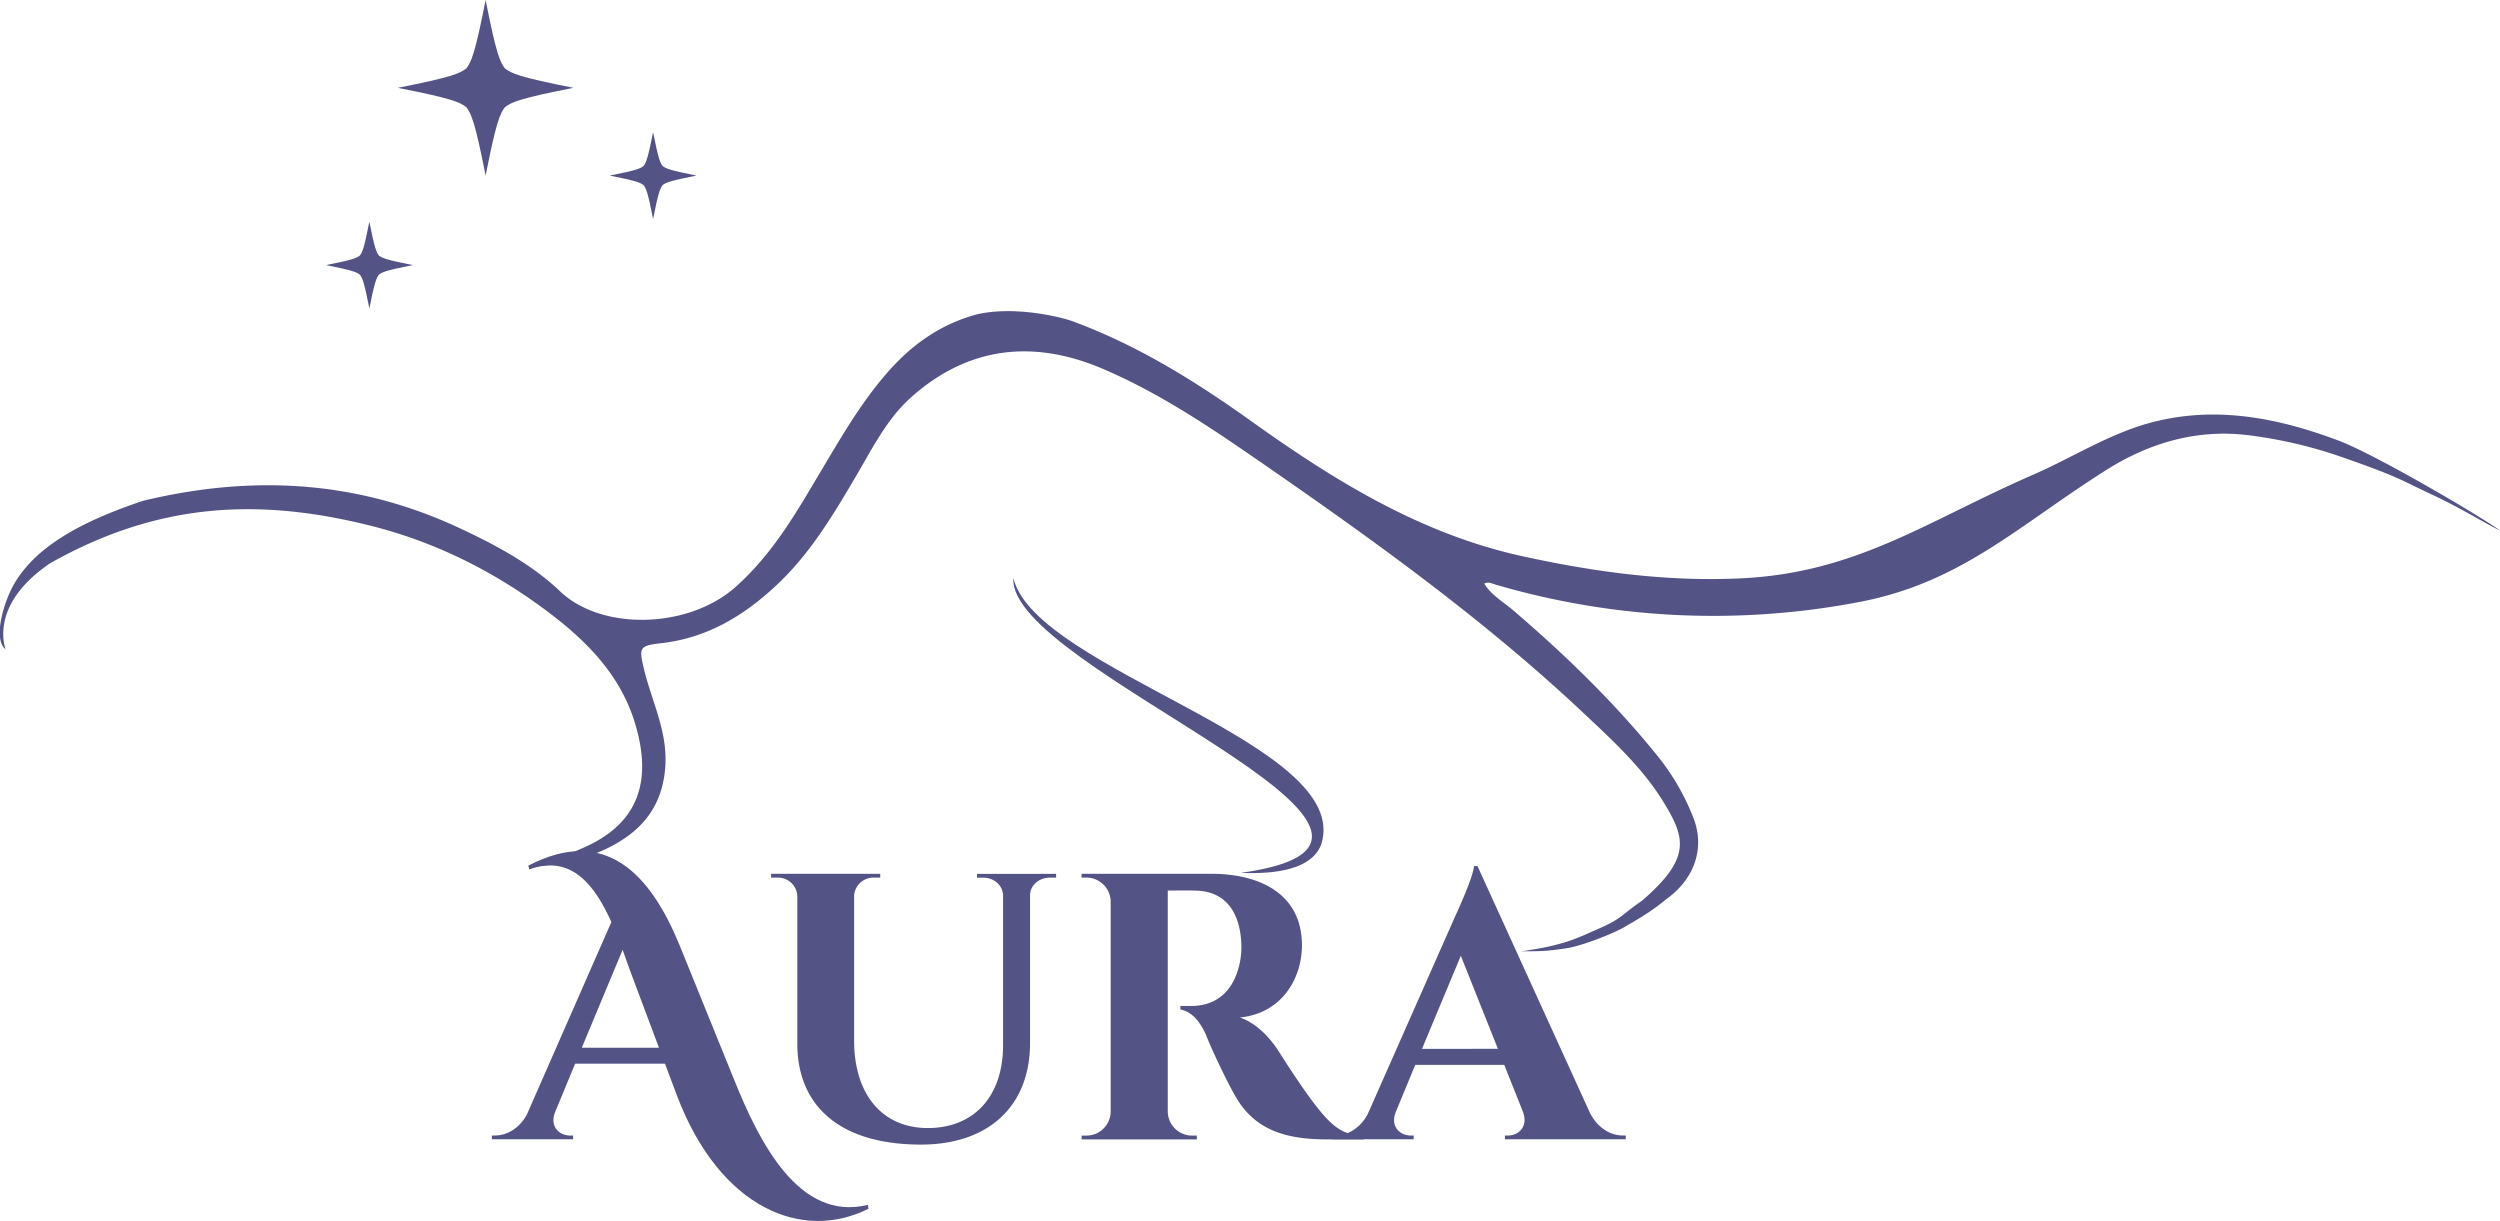
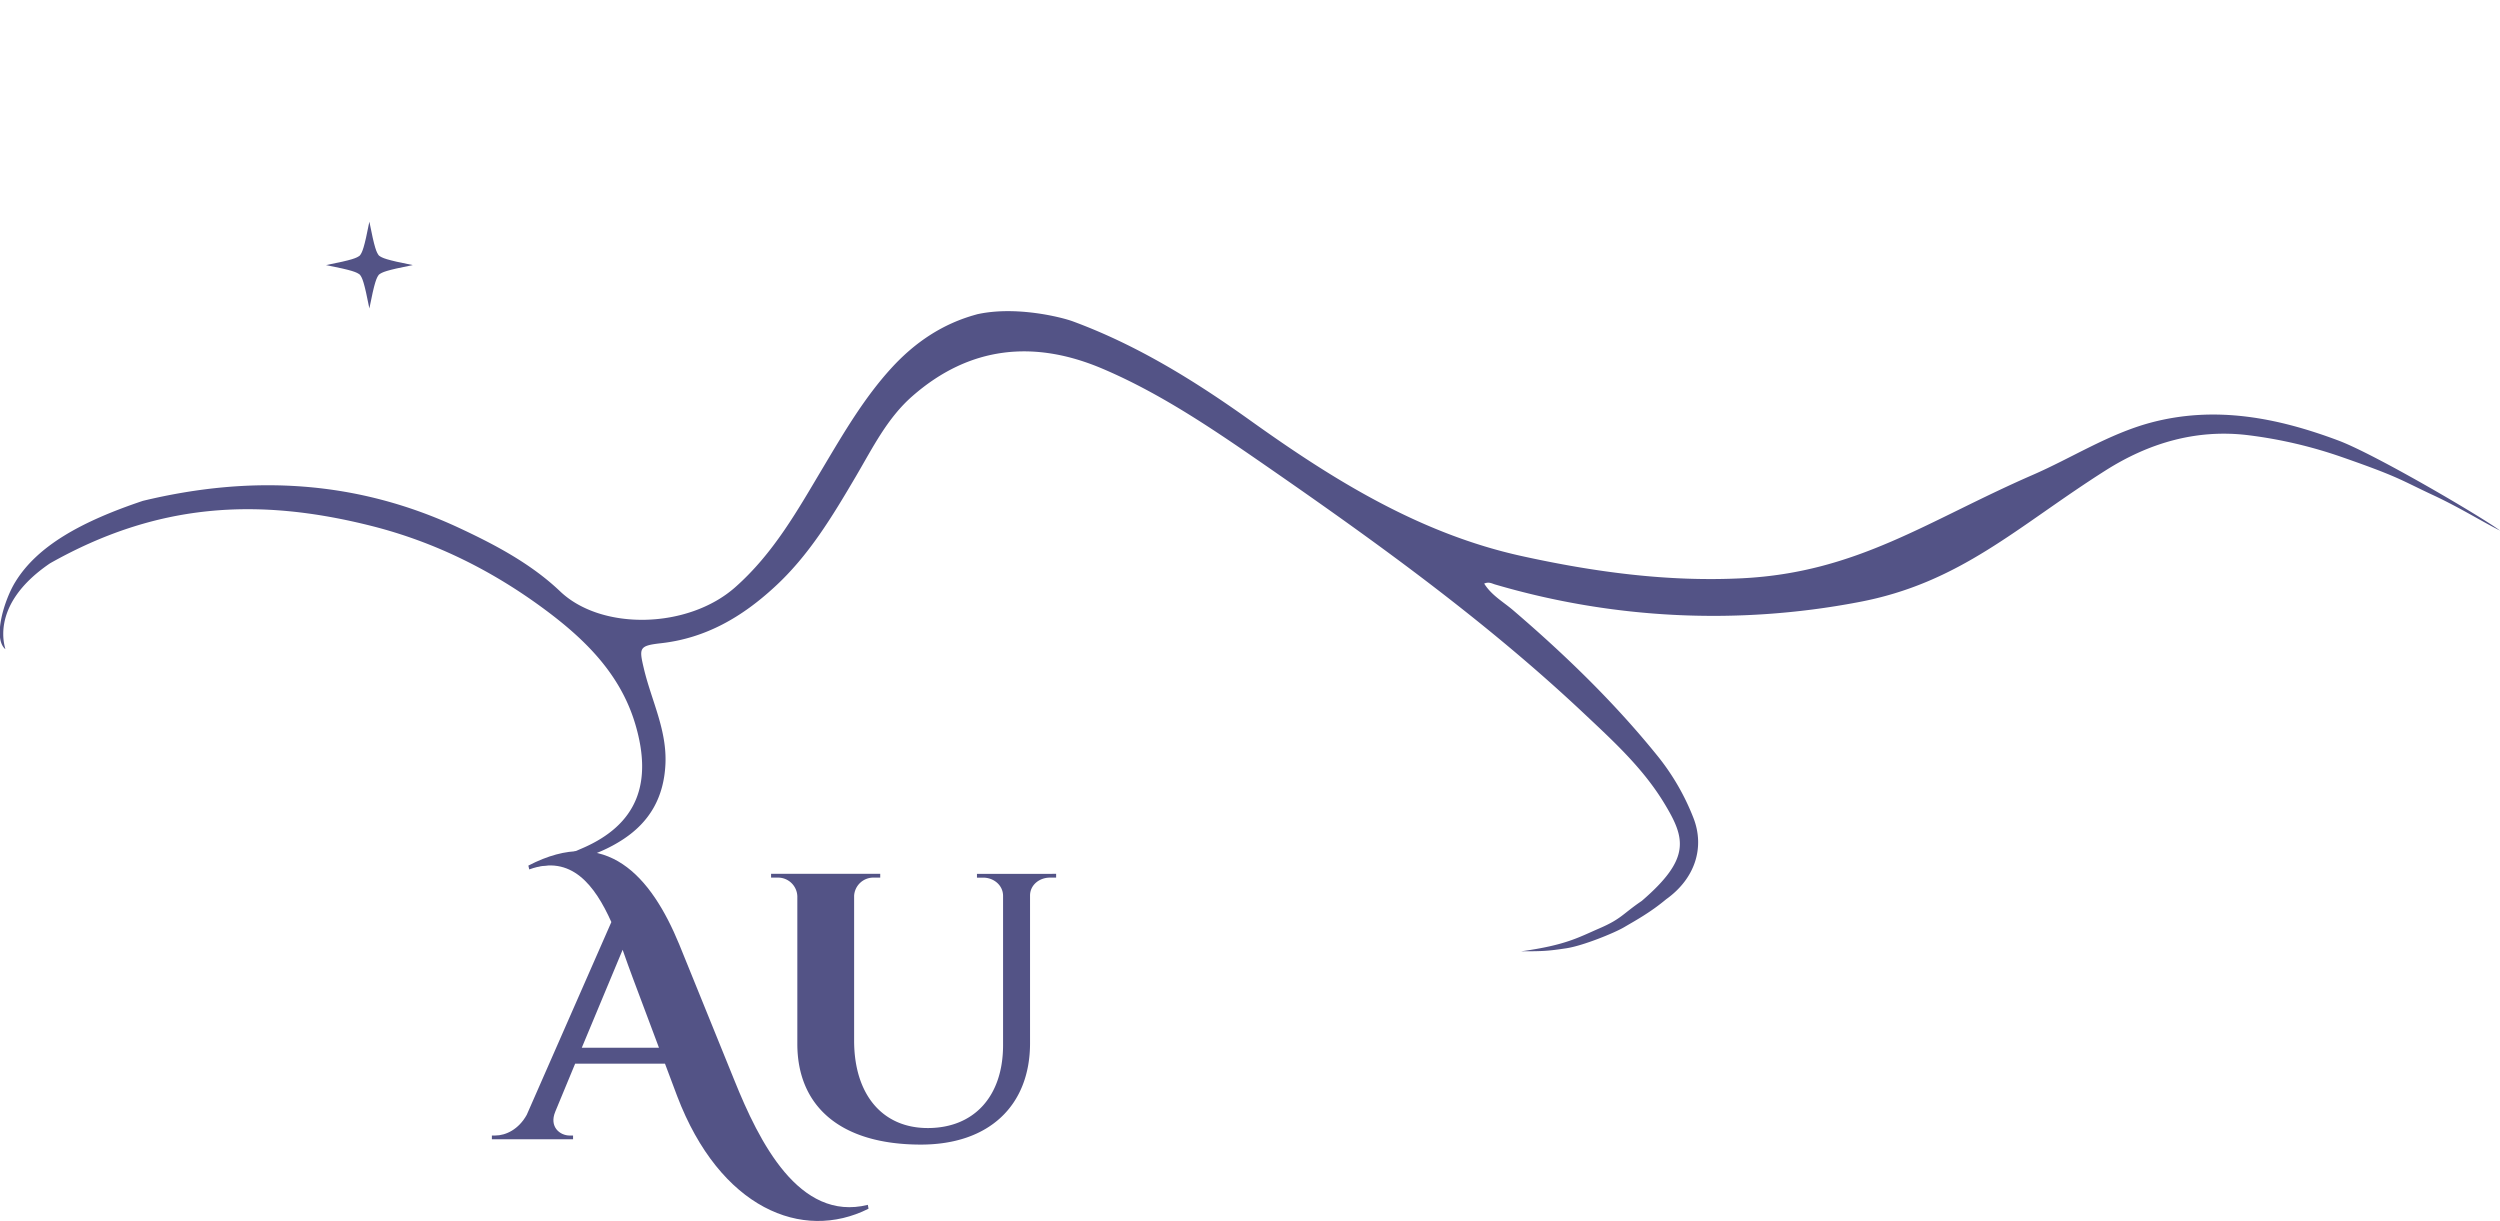
<svg xmlns="http://www.w3.org/2000/svg" viewBox="0 0 1004.57 490.62">
  <defs>
    <style>.cls-1{fill:#535386;}</style>
  </defs>
  <g id="Layer_2" data-name="Layer 2">
    <g id="Layer_1-2" data-name="Layer 1">
      <path class="cls-1" d="M392.42,126.33c15.7-3.57,34.24,1.17,38.64,2.79,25.88,9.54,49.06,23.93,71.33,39.83,33.54,24,68.26,45.52,109.15,54.51,29.16,6.41,58.72,10.43,88.65,8.9,46.19-2.36,74.31-23.1,116.58-41.51,15.85-6.9,30.54-16.46,47.39-21,26-6.95,51-2,75.45,7.16,14.93,5.6,57.93,30.89,65,36.21-7.36-3.67-16.87-9.68-28-14.76-12.26-5.79-13.08-6.94-35.36-14.72a182.25,182.25,0,0,0-37.81-8.86c-21-2.59-40.17,3.26-57.29,14.11-35.57,22.53-58.38,45.33-99.52,53a311,311,0,0,1-145.84-7.13c-1.29-.37-2.5-1.2-4.4-.36,2.94,4.73,7.75,7.39,11.68,10.76,20.81,17.84,40.43,36.81,57.7,58.15a94.09,94.09,0,0,1,14.72,25.31c4.61,11.87.62,24.37-11,32.64-6.3,5.27-12.29,8.53-17.07,11.33-3.91,2.27-16.39,7.35-23,8.35-7.39,1.11-9.38,1.22-18.11,1.22,17.84-2.48,22.88-5.54,31.26-9.17,9-3.87,9.31-5.76,17.13-11.07,19.89-17.11,17.56-25.21,9-39.32s-20.53-25-32.27-36.06C597.66,250.15,554.63,219,511,188.76c-21.67-15-43.51-30.18-67.93-40.58-27.44-11.69-53.41-9.18-76.45,11-10.13,8.86-16,20.86-22.7,32.24-9.36,15.91-18.83,31.76-32.66,44.43-13,12-27.59,20.58-45.61,22.61-8.91,1-8.89,1.87-6.93,10.18,3,12.75,9.31,24.62,8.67,38.38-.62,13.27-6.24,23.18-17,30.24-11.44,7.51-24.49,10.18-38,11.14,13.29-3.53,14.79-4.64,21.39-7.46,22.43-9.59,28.54-26.42,21.45-50.11-5.93-19.81-19.81-33.58-35.66-45.43-21.17-15.82-44.48-27.54-70.25-34.05-46-11.61-86.31-9.19-129.21,15-25.56,17.37-17.45,34.94-18,34.48-5.14-4.47-.3-19.94,4-26.91C15,219.31,32.82,209.51,57.4,201.26c44-10.6,86.17-8.28,127.36,11,14.52,6.79,28.8,14.4,40.34,25.39,16.68,15.87,51.39,15.07,70.33-1.68,15.55-13.76,25.09-31,35.33-48.16,8.29-13.89,16.44-27.88,27.43-39.91,9.44-10.33,20.61-17.87,34.23-21.55" />
-       <path class="cls-1" d="M195.14,70.57c-4.29-21.8-5.78-24.9-7.77-27.51-2.61-2-5.72-3.48-27.52-7.77,21.8-4.3,24.91-5.79,27.52-7.78,2-2.6,3.48-5.71,7.77-27.51,4.29,21.8,5.78,24.91,7.77,27.51,2.61,2,5.72,3.48,27.52,7.78-21.8,4.29-24.91,5.78-27.52,7.77-2,2.61-3.48,5.71-7.77,27.51" />
-       <path class="cls-1" d="M266.27,74.38c1.28-1,2.82-1.71,13.59-3.83-10.77-2.12-12.31-2.86-13.59-3.84-1-1.29-1.72-2.83-3.84-13.6-2.12,10.77-2.86,12.31-3.84,13.6-1.29,1-2.82,1.72-13.59,3.84,10.77,2.12,12.3,2.85,13.59,3.83,1,1.29,1.72,2.83,3.84,13.6,2.12-10.77,2.86-12.31,3.84-13.6" />
      <path class="cls-1" d="M152.26,110.36c1.29-1,2.83-1.72,13.6-3.84-10.77-2.12-12.31-2.86-13.6-3.84-1-1.29-1.72-2.82-3.84-13.6-2.11,10.78-2.85,12.31-3.83,13.6-1.29,1-2.82,1.72-13.6,3.84,10.78,2.12,12.31,2.85,13.6,3.84,1,1.28,1.72,2.82,3.83,13.58,2.12-10.76,2.86-12.3,3.84-13.58" />
-       <path class="cls-1" d="M530.85,339.47c13.42-40.59-114.71-70-123.63-107.13-2.57,36.52,191.17,104.48,91.34,118.41,14.94.6,28.49-1.69,32.29-11.28" />
      <path class="cls-1" d="M349,485.69c-26.62,13.4-59.72-.16-76.91-45.28l-4.88-13H231.11l-8,19.32c-2.51,6.09,1.89,9.56,5.82,9.56h1.34v1.51H197.65v-1.52H199c4.26,0,9.42-2.46,12.66-8.31l34-77.46c-6.6-14.75-16.09-27.32-33-21.15l-.35-1.54c31.43-16.35,49.31,4.17,60.66,31.75l22.14,54.57c9.91,24.57,25.9,56.88,53.61,50ZM264.79,421l-10.6-28.26c-1.28-3.35-2.6-7.16-4-11.09L233.78,421Z" />
      <path class="cls-1" d="M424.38,351.13v1.52H421.9c-4.29,0-8,3-8,7.2v59.33c0,25.05-16.43,40.75-43.85,40.75-32.63,0-49.66-15.61-49.66-40.48V360.19a7.76,7.76,0,0,0-8.06-7.54h-2.49v-1.52H353.7v1.52h-2.49a7.74,7.74,0,0,0-8,7.31v58.17c0,21.68,11.35,35.15,29.58,35.15,18.61,0,30.22-12.72,30.27-33.18V360c0-4.27-3.72-7.34-8-7.34h-2.49v-1.52Z" />
-       <path class="cls-1" d="M486.92,351.12c18.47,0,36.24,7.52,36.24,28.74,0,12.83-7.64,27.24-24.94,29,6.44,2.11,12.16,8.16,15.54,13.5.47.74,9.61,15.23,15.35,22.39,6.57,8.37,10.91,11.44,18.86,11.56v1.53H533.13c-16.67,0-28.27-3.93-35.79-15.8-4-6.46-11-21.55-12.7-26.1-2.86-6.41-6.36-9.6-10.32-10.27v-1.45H479c8.18-.09,16.52-4.27,19.24-17.62a31.63,31.63,0,0,0,.56-7.38c-.61-14.57-8-21.09-18-21.33-4-.18-9.65,0-11.56-.06v88.9a9.77,9.77,0,0,0,9.79,9.58h1.9l0,1.52H434.62l0-1.52h1.93a9.75,9.75,0,0,0,9.75-9.51V362.22a9.75,9.75,0,0,0-9.74-9.58h-1.95l0-1.51Z" />
-       <path class="cls-1" d="M639,447.44c3.3,6.23,8.52,8.83,13,8.83h1.27v1.53H604.72v-1.52h1.34c3.94,0,8.22-3.46,5.89-9.56l-7.5-18.83H568.69l-7.79,18.83c-2.51,6.1,1.89,9.56,5.82,9.56h1.34v1.52H535.39v-1.53h1.37c4.33,0,9.58-2.53,12.82-8.58L584.82,368c1.09-2.31,7.12-15.53,7.5-20h1.37Zm-37.1-26L587,384.05l-15.61,37.42Z" />
    </g>
  </g>
</svg>